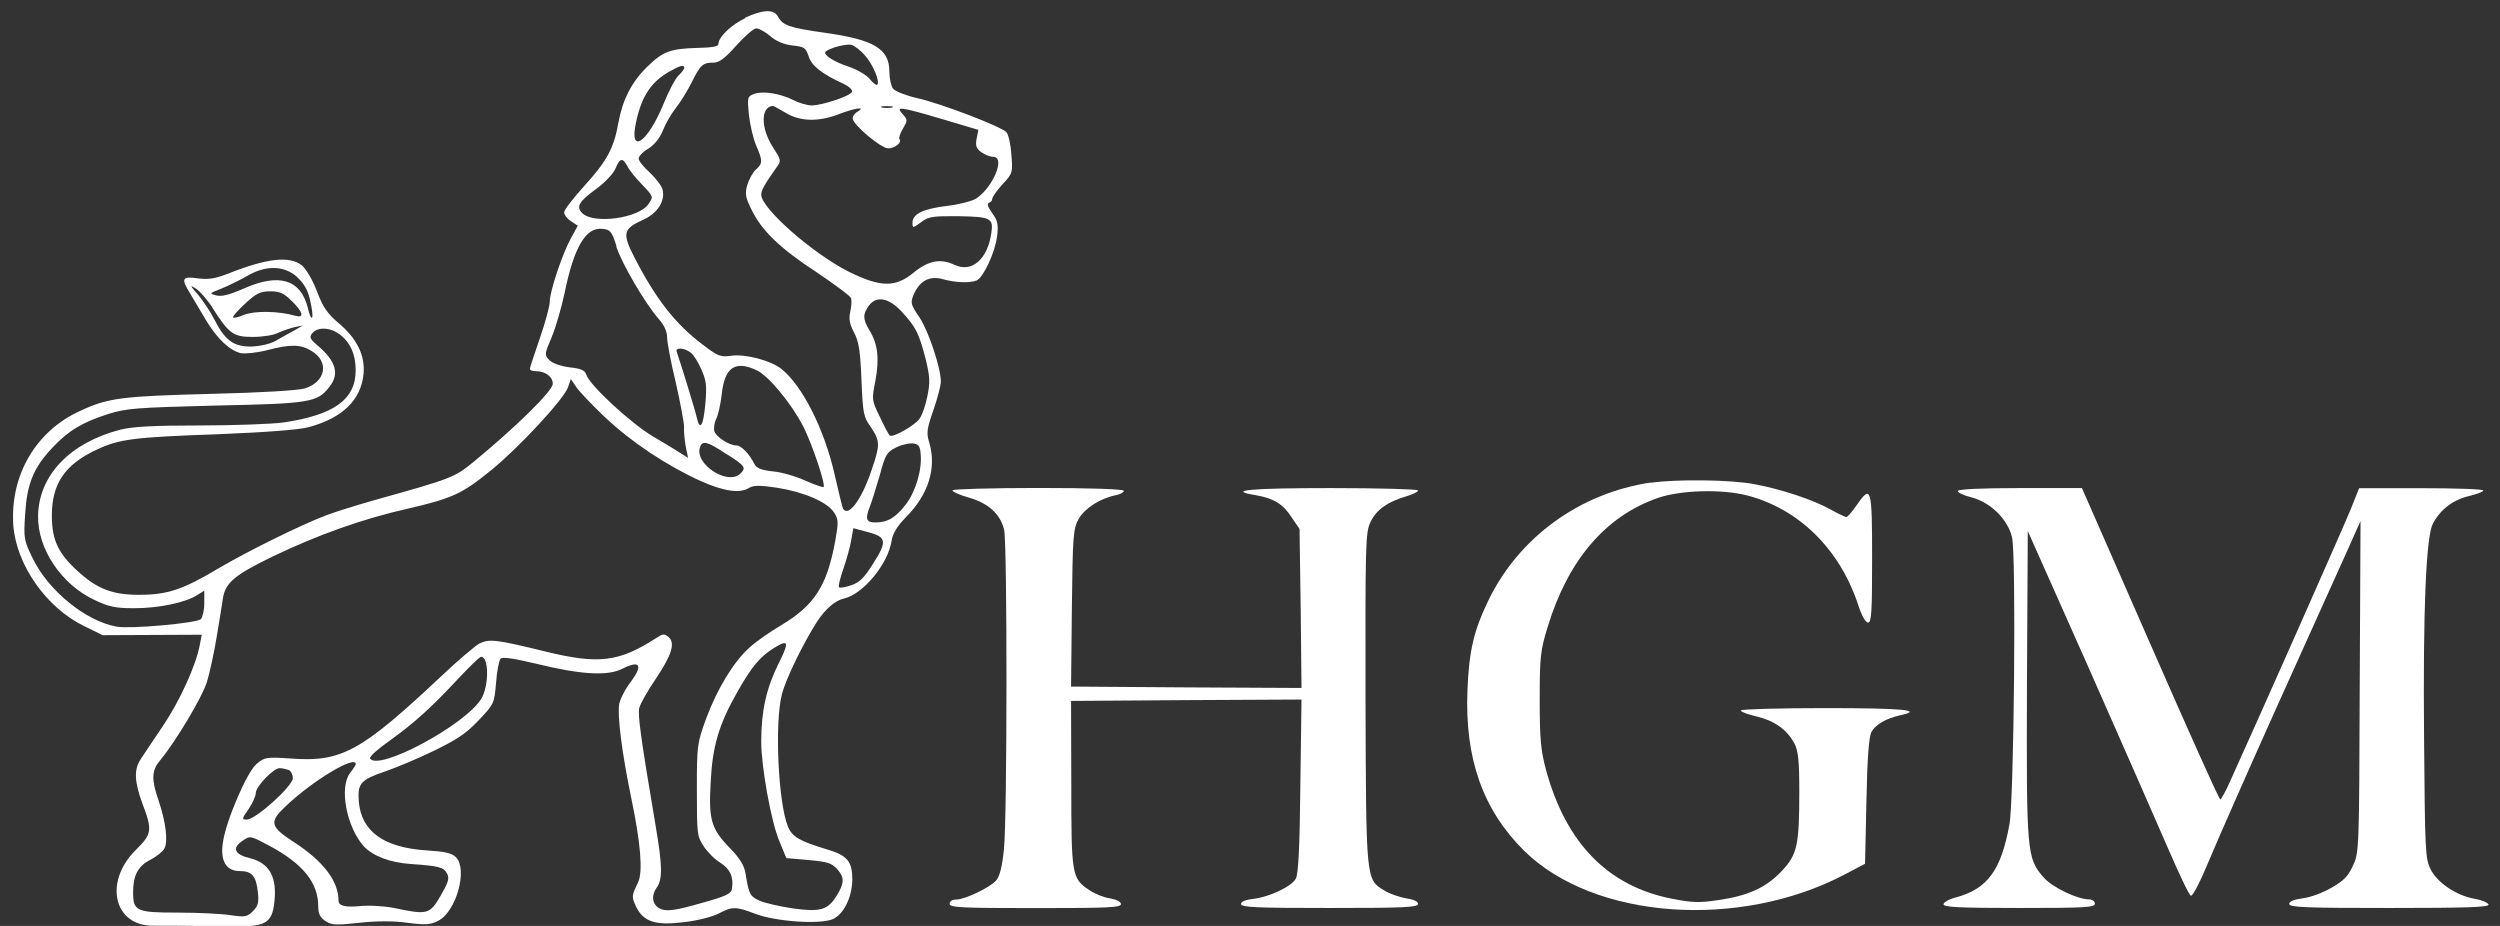
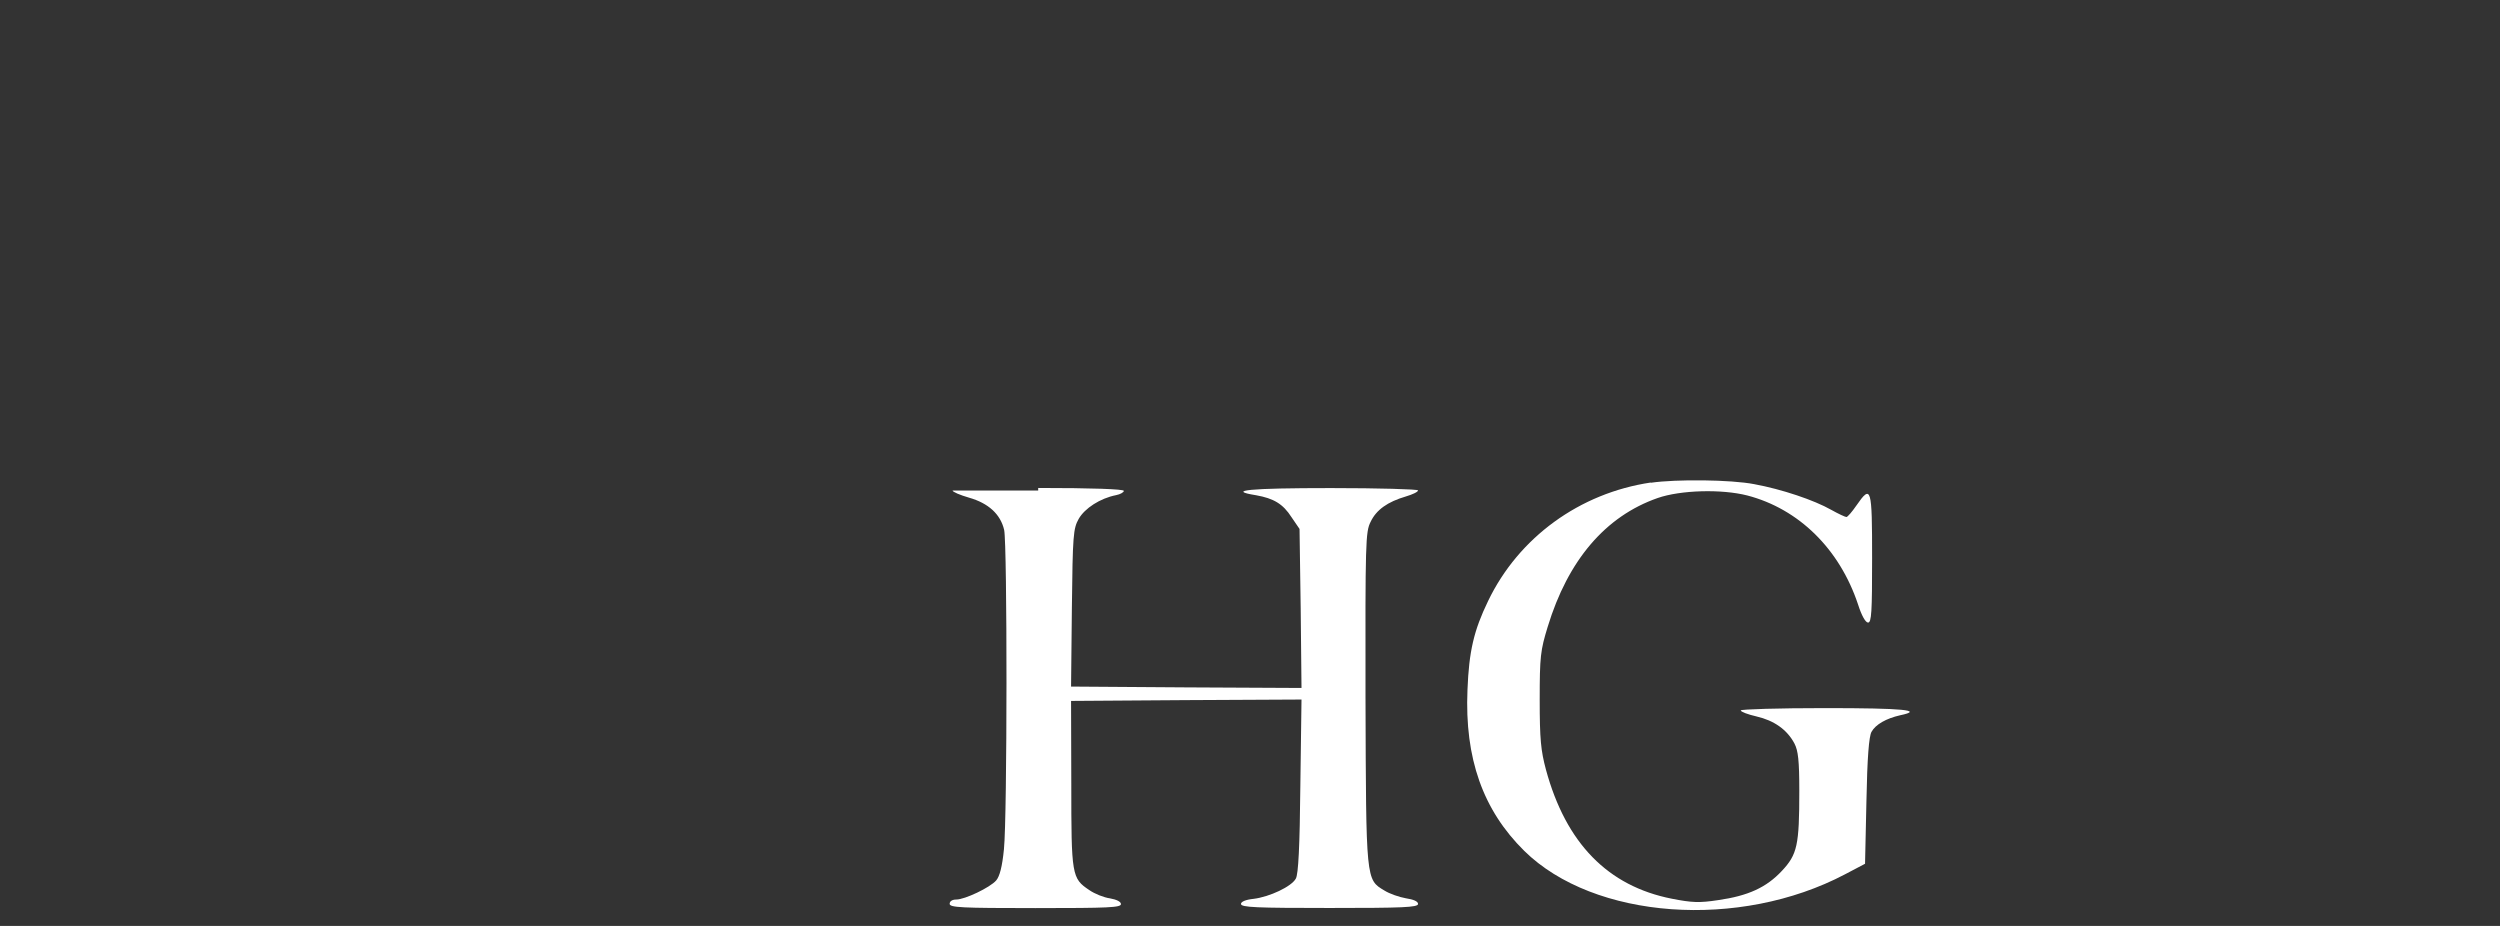
<svg xmlns="http://www.w3.org/2000/svg" width="216" height="80" viewBox="0 0 216 80" fill="none">
  <rect x="0" y="0" width="216" height="80" fill="#333333" stroke="none" />
  <g clip-path="url(#clip0_1092_471)">
-     <path d="M64.39 1.57C63.18 2.14 62.07 3.2 62.07 3.82C62.07 4.02 61.45 4.12 60.22 4.14C57.93 4.21 57.28 4.44 55.95 5.74C54.59 7.05 53.8 8.58 53.43 10.6C53.04 12.82 52.44 13.91 50.47 16.08C49.53 17.12 48.74 18.13 48.74 18.35C48.74 18.55 49.01 18.92 49.33 19.11L49.92 19.5L49.35 20.54C48.61 21.87 47.5 25.15 47.5 26.07C47.5 26.44 47.11 27.87 46.64 29.23C46.17 30.59 45.78 31.77 45.78 31.87C45.78 31.99 46 32.07 46.3 32.07C47.11 32.07 47.76 32.54 47.76 33.16C47.76 33.78 44.5 36.96 40.9 39.92C39.27 41.25 39.02 41.35 32.46 43.18C30.91 43.62 28.96 44.22 28.14 44.54C25.99 45.35 21.31 47.67 18.89 49.1C15.83 50.93 14.45 51.39 12.1 51.39C9.73 51.41 8.4 50.9 6.65 49.29C5 47.76 4.48 46.63 4.48 44.53C4.48 41.79 5.61 40.11 8.4 38.83C10.3 37.94 11.58 37.77 18.76 37.52C23 37.35 25.89 37.13 26.7 36.9C29.59 36.11 31.19 34.56 31.41 32.31C31.56 30.71 30.84 29.25 29.26 27.92C28.3 27.11 27.9 26.54 27.38 25.16C27.01 24.17 26.44 23.24 26.1 22.94C25.01 22.08 23.07 22.3 19.61 23.68C18.57 24.07 18.01 24.17 17.09 24.05C15.71 23.85 15.61 24.05 16.47 25.43C16.77 25.92 17.38 26.96 17.83 27.72C18.77 29.25 19.8 30.26 20.79 30.51C21.16 30.58 22.15 30.49 23.06 30.26C25.13 29.72 25.97 29.74 26.93 30.33C28.48 31.27 28.14 32.99 26.34 33.56C25.77 33.73 22.56 33.93 18.25 34.03C10.48 34.23 9.34 34.38 6.95 35.49C3.1 37.22 0.86 41.07 1.15 45.38C1.4 48.78 3.99 52.49 7.22 54.07L8.87 54.88L13.14 54.86L17.43 54.84L17.26 55.73C16.94 57.48 15.51 60.62 14.05 62.76C13.24 63.97 12.37 65.25 12.15 65.6C11.56 66.49 11.61 67.55 12.32 69.47C13.18 71.74 13.13 72.06 11.73 73.44C8.94 76.2 9.83 80.03 13.26 79.98C14.22 79.98 15.28 79.98 20.51 80.03C23.1 80.05 23.59 79.68 23.74 77.54C23.86 75.62 23.17 74.53 21.57 74.14C20.24 73.82 20.02 73.25 20.98 72.63C21.62 72.19 21.65 72.21 23.23 73.05C26.19 74.63 27.5 76.26 27.5 78.35C27.5 78.97 27.67 79.29 28.12 79.58C28.64 79.93 29.03 79.95 31.03 79.73C32.61 79.56 33.97 79.56 35.22 79.73C36.77 79.93 37.19 79.9 37.86 79.56C39.44 78.75 40.43 75.09 39.39 74.06C39.02 73.69 38.4 73.57 36.8 73.47C33.15 73.22 31.22 71.84 31 69.25C30.88 67.67 31.15 67.37 33.39 66.61C34.25 66.31 36.1 65.55 37.46 64.88C39.41 63.94 40.25 63.4 41.33 62.26C42.69 60.83 42.71 60.78 42.86 58.98C42.93 57.97 43.13 57.03 43.25 56.91C43.42 56.74 44.41 56.89 46.26 57.33C50.16 58.29 52.5 58.44 53.79 57.77C55.3 57.01 55.57 57.47 54.51 58.9C54.04 59.49 53.6 60.36 53.5 60.82C53.33 61.81 53.72 64.99 54.54 68.94C55.36 72.887 55.557 75.32 55.13 76.24C54.56 77.42 54.56 77.47 54.96 78.34C55.6 79.65 56.64 79.99 59.13 79.67C60.24 79.55 61.57 79.2 62.09 78.93C63.27 78.31 63.57 78.31 65.25 78.95C66.98 79.62 70.8 79.89 71.94 79.42C72.9 79 73.62 77.54 73.64 75.97C73.64 74.44 73.2 73.9 71.49 73.4C69.1 72.68 68.46 72.31 68.09 71.45C67.23 69.4 66.91 62.37 67.57 59.93C67.92 58.62 69.37 55.64 70.56 53.76C71.3 52.63 72.14 51.88 72.93 51.71C74.58 51.32 76.71 48.75 77.03 46.75C77.13 46.08 77.5 45.49 78.26 44.7C80.21 42.75 80.95 40.43 80.28 38.21C80.03 37.42 80.08 37.05 80.65 35.42C81 34.41 81.29 33.3 81.29 32.98C81.29 31.8 80.25 28.66 79.46 27.45C78.67 26.29 78.65 26.17 78.94 25.45C79.46 24.27 80.3 23.8 81.46 24.12C82.52 24.42 83.75 24.47 84.37 24.24C84.96 23.99 85.97 21.82 86.15 20.42C86.27 19.38 86.2 19.06 85.73 18.42C85.36 17.9 85.26 17.61 85.43 17.53C85.6 17.48 85.73 17.33 85.73 17.18C85.73 17.03 86.12 16.46 86.62 15.92C87.51 14.96 87.51 14.91 87.38 13.35C87.33 12.49 87.13 11.62 86.96 11.43C86.57 10.96 81.33 8.94 79.21 8.47C78.25 8.25 77.33 7.88 77.16 7.66C76.99 7.44 76.84 6.77 76.84 6.18C76.84 4.21 75.51 3.42 71.19 2.82C68.2 2.4 67.61 2.18 67.22 1.44C66.87 0.77 65.91 0.82 64.36 1.54L64.39 1.57ZM66.54 3.12C67.06 3.56 67.72 3.84 68.46 3.93C69.5 4.03 69.62 4.13 69.87 4.87C70.12 5.68 71 6.38 72.88 7.24C73.35 7.46 73.67 7.76 73.62 7.93C73.5 8.28 71.1 9.09 70.14 9.11C69.77 9.11 69.05 8.91 68.54 8.64C67.38 8.07 65.9 7.83 65.14 8.12C64.57 8.34 64.57 8.42 64.7 9.9C64.8 10.76 65.07 11.95 65.32 12.54C65.91 13.9 65.91 14.12 65.3 14.66C65.03 14.91 64.71 15.5 64.56 15.99C64.36 16.75 64.41 17.08 64.93 18.11C65.82 19.94 67.37 21.44 70.58 23.54C72.13 24.58 73.44 25.56 73.52 25.74C73.6 25.92 73.57 26.43 73.47 26.9C73.32 27.54 73.4 27.99 73.79 28.73C74.21 29.52 74.33 30.33 74.43 32.83C74.55 35.72 74.6 36.01 75.24 36.9C76.05 38.11 76.05 38.43 75.31 40.6C74.45 43.17 73.31 44.7 72.84 43.96C72.79 43.86 72.45 42.5 72.1 40.95C71.21 37.05 69.31 33.3 67.51 31.87C66.57 31.13 64.35 30.56 63.17 30.74C62.23 30.86 62.04 30.79 60.68 29.75C58.36 28 56.66 25.83 54.83 22.27C53.74 20.17 53.84 19.78 55.52 19.01C56.78 18.47 57.49 17.38 57.25 16.39C57.18 16.07 56.66 15.4 56.14 14.91C55.62 14.44 55.18 13.9 55.18 13.7C55.18 13.5 55.55 13.11 56.02 12.84C56.56 12.49 57.01 11.93 57.28 11.26C57.5 10.69 58 9.83 58.37 9.36C58.76 8.87 59.38 7.88 59.75 7.14C60.51 5.61 60.71 5.41 61.65 5.41C62.14 5.41 62.64 5.04 63.62 3.93C64.34 3.12 65.13 2.45 65.35 2.45C65.57 2.45 66.11 2.75 66.56 3.12H66.54ZM74.7 4.75C75.42 5.54 76.06 7.07 75.79 7.32C75.72 7.39 75.42 7.17 75.15 6.83C74.88 6.49 74.09 6.02 73.35 5.77C72.07 5.35 71.08 4.73 71.33 4.46C71.65 4.16 73.08 3.77 73.55 3.87C73.82 3.94 74.34 4.34 74.71 4.76L74.7 4.75ZM59.11 5.86C59.11 5.98 58.89 6.28 58.62 6.53C58.35 6.78 57.78 7.86 57.34 8.95C55.96 12.33 54.33 13.44 54.95 10.58C55.44 8.26 56.31 6.98 58.01 6.09C58.85 5.62 59.12 5.6 59.12 5.87L59.11 5.86ZM67.87 9.74C69.1 10.5 70.71 10.55 72.48 9.86C73.91 9.32 74.85 9.19 74.11 9.64C73.86 9.76 73.67 10.03 73.67 10.23C73.67 10.75 76.11 12.82 76.75 12.82C77.32 12.82 77.98 12.28 77.71 12.01C77.64 11.94 77.76 11.54 78.01 11.12C78.43 10.4 78.43 10.36 77.99 9.86C77.35 9.17 77.69 9.19 81.37 10.28L84.53 11.22L84.38 11.98C84.26 12.62 84.36 12.84 84.8 13.16C85.12 13.38 85.56 13.55 85.81 13.55C86.9 13.55 85.81 16.17 84.35 17.15C84 17.37 82.87 17.67 81.83 17.79C79.76 18.04 78.84 18.48 78.84 19.25C78.84 19.72 78.86 19.72 79.58 19.2C80.22 18.71 80.59 18.66 82.84 18.68C85.6 18.73 85.85 18.85 85.65 20.14C85.33 22.41 83.95 23.59 82.47 22.88C81.26 22.31 80.22 22.51 78.94 23.55C77.36 24.86 76.08 24.83 73.34 23.48C70.21 21.9 65.77 18 65.77 16.82C65.77 16.43 66.07 15.91 67.08 14.48C67.52 13.89 67.5 13.84 66.76 12.68C65.72 11.05 65.72 9.25 66.76 9.15C66.83 9.15 67.33 9.42 67.87 9.74ZM77.07 9.29C76.82 9.34 76.43 9.34 76.21 9.29C75.96 9.22 76.16 9.17 76.63 9.17C77.1 9.17 77.3 9.22 77.07 9.29ZM54.2 14.35C54.35 14.67 54.92 15.39 55.48 15.95C56.44 16.96 56.47 16.99 56.05 17.6C55.24 18.86 51.29 19.4 50.3 18.41C49.76 17.87 50 17.42 51.53 16.31C52.27 15.77 53.01 14.98 53.18 14.56C53.55 13.65 53.8 13.6 54.19 14.34L54.2 14.35ZM53.24 21.28C53.73 22.79 55.71 26.17 56.92 27.57C57.39 28.09 57.64 28.66 57.64 29.15C57.64 29.57 57.96 31.3 58.38 33.02C58.77 34.75 59.1 36.47 59.1 36.87C59.08 37.29 59.15 38.05 59.25 38.6L59.45 39.56L58.86 39.19C58.54 38.97 57.43 38.3 56.42 37.71C54.54 36.6 50.92 33.27 50.65 32.36C50.53 31.99 50.18 31.84 49.22 31.74C48.46 31.64 47.74 31.39 47.47 31.12C47.03 30.65 47.03 30.63 47.67 29.12C48.02 28.28 48.51 26.58 48.78 25.32C49.59 21.35 50.61 19.62 52.04 19.77C52.73 19.84 52.85 19.97 53.27 21.28H53.24ZM25.65 23.92C26.24 24.46 26.59 25.03 26.78 25.89C26.95 26.56 27.03 27.25 26.98 27.42C26.91 27.59 26.73 27.22 26.59 26.58C25.97 24.14 24.12 23.57 21.06 24.93C19.83 25.47 19.14 25.65 18.67 25.52C18.05 25.35 18.08 25.35 19.14 24.93C19.76 24.68 20.74 24.19 21.36 23.84C22.96 22.9 24.52 22.93 25.65 23.91V23.92ZM18.32 26.54C19.8 28.86 20.15 29.11 21.85 29.11C22.66 29.11 23.65 28.96 24.02 28.76C24.39 28.59 25.03 28.37 25.43 28.27L26.17 28.12L25.41 28.56C24.99 28.78 24.28 29.18 23.81 29.45C23.34 29.72 22.45 29.92 21.71 29.94C20.18 29.96 19.44 29.42 18.5 27.57C18.18 26.93 17.54 25.99 17.12 25.47C16.4 24.66 16.38 24.58 16.92 24.93C17.27 25.15 17.88 25.87 18.33 26.53L18.32 26.54ZM25.21 26C26.2 26.99 26.32 27.51 25.51 27.28C24.03 26.86 21.96 26.84 21.07 27.21C20.55 27.43 20.13 27.51 20.13 27.41C20.13 27.29 20.62 26.74 21.24 26.18C22.15 25.34 22.5 25.17 23.36 25.17C24.17 25.17 24.52 25.32 25.21 26.01V26ZM77.91 26.93C79.14 28.26 79.39 28.78 79.98 31.03C80.35 32.56 80.37 33.03 80.13 34.21C79.98 34.97 79.69 35.84 79.46 36.16C79.09 36.73 77.19 37.81 76.89 37.64C76.79 37.57 76.4 36.85 76.03 36.04C75.31 34.58 75.31 34.53 75.64 32.86C75.99 30.96 75.84 29.7 75.12 28.54C74.55 27.58 74.53 27.16 75.05 26.44C75.69 25.53 76.78 25.7 77.91 26.93ZM29.35 28.88C30.29 29.62 30.73 30.63 30.73 31.99C30.73 34.53 28.85 35.86 24.44 36.51C23.5 36.63 20.27 36.76 17.28 36.76C13.18 36.76 11.46 36.86 10.37 37.13C6.03 38.26 3.34 41.08 3.29 44.58C3.24 47.42 5.31 50.5 8.15 51.83C9.38 52.42 9.95 52.55 11.6 52.55C13.72 52.55 16.04 52.06 17.03 51.42L17.65 51.03V52.14C17.65 52.73 17.5 53.35 17.35 53.5C16.91 53.85 11.21 54.36 10.07 54.14C7.43 53.67 4.2 51.06 2.84 48.27C2.08 46.72 2.03 46.54 2.17 44.47C2.32 41.83 2.89 40.42 4.49 38.72C5.9 37.21 7.08 36.5 9.38 35.76C10.96 35.27 11.8 35.22 18.63 35.04C26.8 34.87 27.41 34.77 28.45 33.44C29.36 32.31 29.04 31.19 27.39 29.81C26.77 29.27 26.7 29.12 27 28.77C27.47 28.23 28.55 28.28 29.34 28.89L29.35 28.88ZM59.65 30.44C59.9 30.61 60.32 31.28 60.59 31.9C61.03 32.89 61.08 33.33 60.94 34.91C60.77 36.81 60.47 37.28 60.2 36.07C60.05 35.38 58.67 30.94 58.47 30.4C58.3 30.01 59.11 30.03 59.65 30.45V30.44ZM65.38 31.99C66.42 32.48 68.41 34.9 69.43 36.9C70.19 38.43 71.35 41.88 71.16 42.08C71.09 42.13 70.4 41.88 69.61 41.54C68.82 41.17 67.56 40.8 66.8 40.73C65.71 40.61 65.37 40.46 65.15 40.04C64.76 39.23 64.04 38.49 63.64 38.49C63.02 38.49 61.89 37.77 61.72 37.26C61.65 37.01 61.72 36.52 61.87 36.22C62.04 35.9 62.26 34.94 62.36 34.05C62.61 31.73 63.52 31.11 65.39 32L65.38 31.99ZM52.32 36.09C54.54 38.19 57.62 40.24 60.56 41.57C62.56 42.46 63.94 42.66 64.75 42.14C65.12 41.92 65.66 41.92 67.14 42.14C69.46 42.51 71.48 43.37 72.07 44.29C72.44 44.88 72.46 45.1 72.17 46.71C71.45 50.63 70.39 52.29 67.46 54.04C66.5 54.61 65.26 55.47 64.77 55.94C63.39 57.15 61.96 59.54 61.02 62.06C60.23 64.23 60.21 64.38 60.21 68.23C60.21 72.08 60.23 72.23 60.78 73.09C61.1 73.58 61.74 74.25 62.21 74.52C63.07 75.06 63.39 75.75 63.25 76.74C63.18 77.23 62.81 77.41 60.51 78.05C58.46 78.64 57.7 78.74 57.18 78.57C56.39 78.3 56.19 77.48 56.74 76.69C57.26 75.97 57.23 74.77 56.64 71.31C55.38 63.86 55.09 61.76 55.23 61.17C55.33 60.8 55.95 59.69 56.64 58.68C58.05 56.58 58.37 55.55 57.75 55.03C57.4 54.73 57.26 54.76 56.69 55.13C53.48 57.2 51.73 57.42 47.12 56.29C42.9 55.25 42.26 55.18 41.42 55.6C41.03 55.82 39.54 57.08 38.14 58.41C31.23 64.9 29.53 65.86 25.19 65.54C22.97 65.39 22.87 65.42 22.16 66.01C21.32 66.73 19.5 70.97 19.25 72.84C19.03 74.42 19.55 75.26 20.73 75.26C21.77 75.26 22.14 75.7 22.28 77.09C22.38 77.98 22.3 78.27 21.86 78.72C21.37 79.21 21.19 79.26 19.91 79.07C19.15 78.95 17.12 78.85 15.42 78.85C11.79 78.85 11.5 78.73 11.5 77.1C11.5 75.62 11.92 74.83 13.03 74.26C13.52 74.01 14.07 73.57 14.21 73.3C14.53 72.68 14.33 71.01 13.69 69.13C13.07 67.35 13.1 66.56 13.81 65.73C15.19 64.05 17.44 60.3 17.88 58.92C18.13 58.08 18.52 56.28 18.74 54.92C18.96 53.56 19.21 52.11 19.26 51.69C19.48 50.33 20.3 49.67 23.5 48.11C27.5 46.19 31.32 44.83 35.27 43.94C39.09 43.05 39.91 42.68 42.43 40.63C44.8 38.71 48.72 34.49 49.07 33.47L49.32 32.75L49.81 33.47C50.08 33.86 51.22 35.05 52.33 36.11L52.32 36.09ZM62.76 39.22C64.36 40.23 64.49 40.4 63.99 40.9C62.88 42.01 59.94 40.06 60.49 38.61C60.71 38.04 61.11 38.14 62.76 39.23V39.22ZM79.54 39.17C79.69 40.55 79.12 42.45 78.28 43.56C77.39 44.72 76.7 45.14 75.64 45.14C74.83 45.14 74.73 44.84 75.17 43.73C75.32 43.36 75.69 42.15 76.01 41.07C76.48 39.29 76.63 39.05 77.39 38.68C77.86 38.43 78.5 38.29 78.85 38.31C79.34 38.36 79.49 38.51 79.54 39.17ZM75.02 45.98C76.6 46.4 76.67 46.79 75.41 48.74C74.67 49.92 74.25 50.34 73.53 50.57C73.04 50.74 72.57 50.82 72.49 50.74C72.41 50.66 72.59 49.93 72.88 49.11C73.15 48.3 73.47 47.19 73.55 46.64C73.65 46.07 73.72 45.63 73.75 45.63C73.75 45.65 74.34 45.8 75.01 45.98H75.02ZM67.23 57.41C66.22 59.46 65.77 61.43 65.77 64.07C65.77 66.24 66.63 71.05 67.35 72.71L67.94 74.14L69.89 74.31C71.54 74.46 71.89 74.58 72.38 75.15C72.97 75.82 72.95 76.33 72.28 77.4C71.52 78.63 70.87 78.81 68.53 78.49C67.35 78.32 66.01 78 65.57 77.8C64.78 77.41 64.71 77.26 64.41 75.46C64.31 74.79 63.92 74.15 63.05 73.26C61.45 71.61 61.22 70.84 61.4 67.63C61.55 64.5 62.09 62.62 63.72 59.76C64.95 57.59 65.67 56.73 66.88 55.98C68.16 55.19 68.21 55.46 67.23 57.41ZM41.94 57.13C42.24 57.92 42.06 59.6 41.59 60.36C40.21 62.65 32.61 66.7 31.97 65.52C31.9 65.37 32.69 64.68 33.7 63.97C35.8 62.46 37.3 61.11 39.7 58.52C40.61 57.56 41.45 56.74 41.58 56.74C41.71 56.74 41.88 56.91 41.95 57.13H41.94ZM30.74 66.02C30.74 66.09 30.52 66.44 30.25 66.78C29.29 68.01 29.93 71.44 31.43 73.12C32.22 73.96 33.7 74.53 35.5 74.65C37.94 74.82 38.34 74.92 38.63 75.49C38.85 75.88 38.73 76.25 38.06 77.41C37.12 79.01 36.93 79.06 34.06 78.45C33.17 78.28 31.91 78.2 30.93 78.3C29.81 78.4 29.25 78.243 29.25 77.83C29.25 76.13 27.94 74.4 25.38 72.75C23.33 71.42 23.26 71.02 24.62 69.72C26.96 67.47 30.74 65.2 30.74 66.02ZM24.91 66.51C25.13 66.58 25.3 66.93 25.3 67.23C25.3 67.92 22.09 70.81 21.33 70.81C20.86 70.81 20.89 70.76 21.48 69.9C21.83 69.38 22.1 68.77 22.1 68.52C22.1 67.95 23.63 66.37 24.15 66.37C24.37 66.37 24.69 66.44 24.91 66.52V66.51Z" fill="white" />
    <path d="M142.63 41.69C136.49 42.6 131.21 46.43 128.57 51.93C127.34 54.47 126.92 56.27 126.79 59.6C126.54 65.52 128.12 69.99 131.7 73.52C137.72 79.44 150.28 80.35 159.41 75.54L161.14 74.63L161.26 69.2C161.33 65.45 161.48 63.6 161.7 63.23C162.05 62.59 162.98 62.07 164.17 61.8C166.27 61.36 164.49 61.18 157.68 61.18C153.68 61.18 150.4 61.28 150.4 61.38C150.4 61.5 151.02 61.73 151.76 61.9C153.27 62.25 154.4 63.03 155.04 64.24C155.36 64.86 155.46 65.7 155.46 68.34C155.46 73.03 155.29 73.82 153.95 75.25C152.61 76.68 151.04 77.4 148.45 77.77C146.82 78.02 146.18 77.99 144.45 77.65C138.92 76.56 135.3 72.86 133.57 66.5C133.13 64.85 133.03 63.88 133.03 60.45C133.03 56.72 133.1 56.18 133.72 54.16C135.47 48.41 138.7 44.61 143.22 43.03C145.19 42.34 148.75 42.24 150.97 42.81C155.41 43.97 158.94 47.42 160.54 52.24C160.84 53.18 161.18 53.79 161.4 53.79C161.7 53.79 161.75 52.88 161.75 48.24C161.75 42.1 161.68 41.82 160.39 43.68C160.02 44.22 159.63 44.67 159.53 44.67C159.43 44.67 158.84 44.4 158.22 44.05C156.74 43.21 153.95 42.27 151.56 41.83C149.54 41.44 144.85 41.39 142.63 41.71V41.69Z" fill="white" />
-     <path d="M82.3 42.38C82.3 42.5 82.94 42.77 83.73 43C85.38 43.47 86.44 44.41 86.76 45.79C87.03 47.07 87.03 70.56 86.74 73.38C86.59 74.89 86.37 75.72 86.07 76.07C85.53 76.69 83.36 77.72 82.62 77.72C82.27 77.72 82.05 77.87 82.05 78.09C82.05 78.41 83.04 78.46 89.45 78.46C95.86 78.46 96.85 78.41 96.85 78.11C96.85 77.91 96.48 77.72 95.91 77.62C95.39 77.55 94.58 77.23 94.11 76.9C92.6 75.89 92.56 75.64 92.56 67.72L92.54 60.56L102.51 60.49L112.45 60.44L112.35 67.89C112.3 73.1 112.18 75.54 111.96 75.91C111.59 76.6 109.69 77.49 108.31 77.66C107.62 77.73 107.22 77.91 107.22 78.1C107.22 78.4 108.55 78.45 114.87 78.45C121.19 78.45 122.52 78.4 122.52 78.1C122.52 77.88 122.13 77.71 121.46 77.61C120.89 77.51 120.05 77.22 119.61 76.94C118.01 75.98 118.03 76.15 117.98 60.31C117.96 46.84 117.98 45.95 118.42 45.09C118.91 44.05 119.88 43.36 121.48 42.89C122.05 42.72 122.52 42.5 122.52 42.37C122.52 42.27 119.14 42.17 114.99 42.17C107.91 42.17 105.91 42.37 108.53 42.79C110.04 43.06 110.85 43.53 111.59 44.69L112.28 45.7L112.38 52.58L112.45 59.44L102.51 59.39L92.54 59.32L92.61 52.53C92.68 46.21 92.73 45.67 93.2 44.83C93.72 43.92 95.05 43.05 96.43 42.78C96.8 42.71 97.1 42.53 97.1 42.41C97.1 42.26 94.36 42.16 89.7 42.16C85.63 42.16 82.3 42.26 82.3 42.36V42.38Z" fill="white" />
-     <path d="M169.15 42.43C169.15 42.55 169.64 42.8 170.26 42.95C171.96 43.37 173.47 44.85 173.84 46.43C174.21 47.91 174.01 69.03 173.62 71.2C172.9 75.2 171.72 76.8 168.98 77.54C168.39 77.69 167.92 77.96 167.92 78.13C167.92 78.38 169.28 78.45 174.46 78.45C180.11 78.45 181 78.4 181 78.08C181 77.88 180.78 77.71 180.51 77.71C179.5 77.71 177.33 76.67 176.59 75.83C175.11 74.15 175.08 73.76 175.13 59.13L175.2 45.88L180.33 57.4C183.14 63.77 186.25 70.82 187.24 73.12C188.23 75.42 189.14 77.34 189.29 77.39C189.46 77.44 190.15 76.08 190.87 74.33C191.59 72.6 194.2 66.68 196.67 61.18C199.16 55.68 201.8 49.81 202.57 48.1L203.95 45.02L203.88 59.33C203.83 73.42 203.83 73.67 203.29 74.8C202.9 75.69 202.48 76.11 201.44 76.7C200.72 77.12 199.61 77.54 198.97 77.61C198.21 77.71 197.79 77.88 197.79 78.1C197.79 78.4 199.27 78.45 206.45 78.45C213.21 78.45 215.09 78.38 215.01 78.15C214.94 77.98 214.42 77.76 213.83 77.66C212.25 77.39 210.6 76.28 210.01 75.12C209.54 74.18 209.52 73.54 209.44 63.89C209.34 52.64 209.61 46.4 210.2 45.24C210.84 44.03 211.93 43.19 213.28 42.87C214 42.7 214.56 42.48 214.56 42.38C214.56 42.26 212.14 42.18 209.21 42.18H203.83L203.11 43.98C202.52 45.44 194.97 62.49 192.62 67.64C192.27 68.43 191.9 69.07 191.83 69.07C191.73 69.07 189.02 63.02 185.78 55.62L179.88 42.17H174.53C171.15 42.17 169.15 42.27 169.15 42.42V42.43Z" fill="white" />
+     <path d="M82.3 42.38C82.3 42.5 82.94 42.77 83.73 43C85.38 43.47 86.44 44.41 86.76 45.79C87.03 47.07 87.03 70.56 86.74 73.38C86.59 74.89 86.37 75.72 86.07 76.07C85.53 76.69 83.36 77.72 82.62 77.72C82.27 77.72 82.05 77.87 82.05 78.09C82.05 78.41 83.04 78.46 89.45 78.46C95.86 78.46 96.85 78.41 96.85 78.11C96.85 77.91 96.48 77.72 95.91 77.62C95.39 77.55 94.58 77.23 94.11 76.9C92.6 75.89 92.56 75.64 92.56 67.72L92.54 60.56L102.51 60.49L112.45 60.44L112.35 67.89C112.3 73.1 112.18 75.54 111.96 75.91C111.59 76.6 109.69 77.49 108.31 77.66C107.62 77.73 107.22 77.91 107.22 78.1C107.22 78.4 108.55 78.45 114.87 78.45C121.19 78.45 122.52 78.4 122.52 78.1C122.52 77.88 122.13 77.71 121.46 77.61C120.89 77.51 120.05 77.22 119.61 76.94C118.01 75.98 118.03 76.15 117.98 60.31C117.96 46.84 117.98 45.95 118.42 45.09C118.91 44.05 119.88 43.36 121.48 42.89C122.05 42.72 122.52 42.5 122.52 42.37C122.52 42.27 119.14 42.17 114.99 42.17C107.91 42.17 105.91 42.37 108.53 42.79C110.04 43.06 110.85 43.53 111.59 44.69L112.28 45.7L112.38 52.58L112.45 59.44L102.51 59.39L92.54 59.32L92.61 52.53C92.68 46.21 92.73 45.67 93.2 44.83C93.72 43.92 95.05 43.05 96.43 42.78C96.8 42.71 97.1 42.53 97.1 42.41C97.1 42.26 94.36 42.16 89.7 42.16V42.38Z" fill="white" />
  </g>
  <defs>
    <clipPath id="clip0_1092_471">
      <rect width="215.81" height="80" fill="white" />
    </clipPath>
  </defs>
</svg>